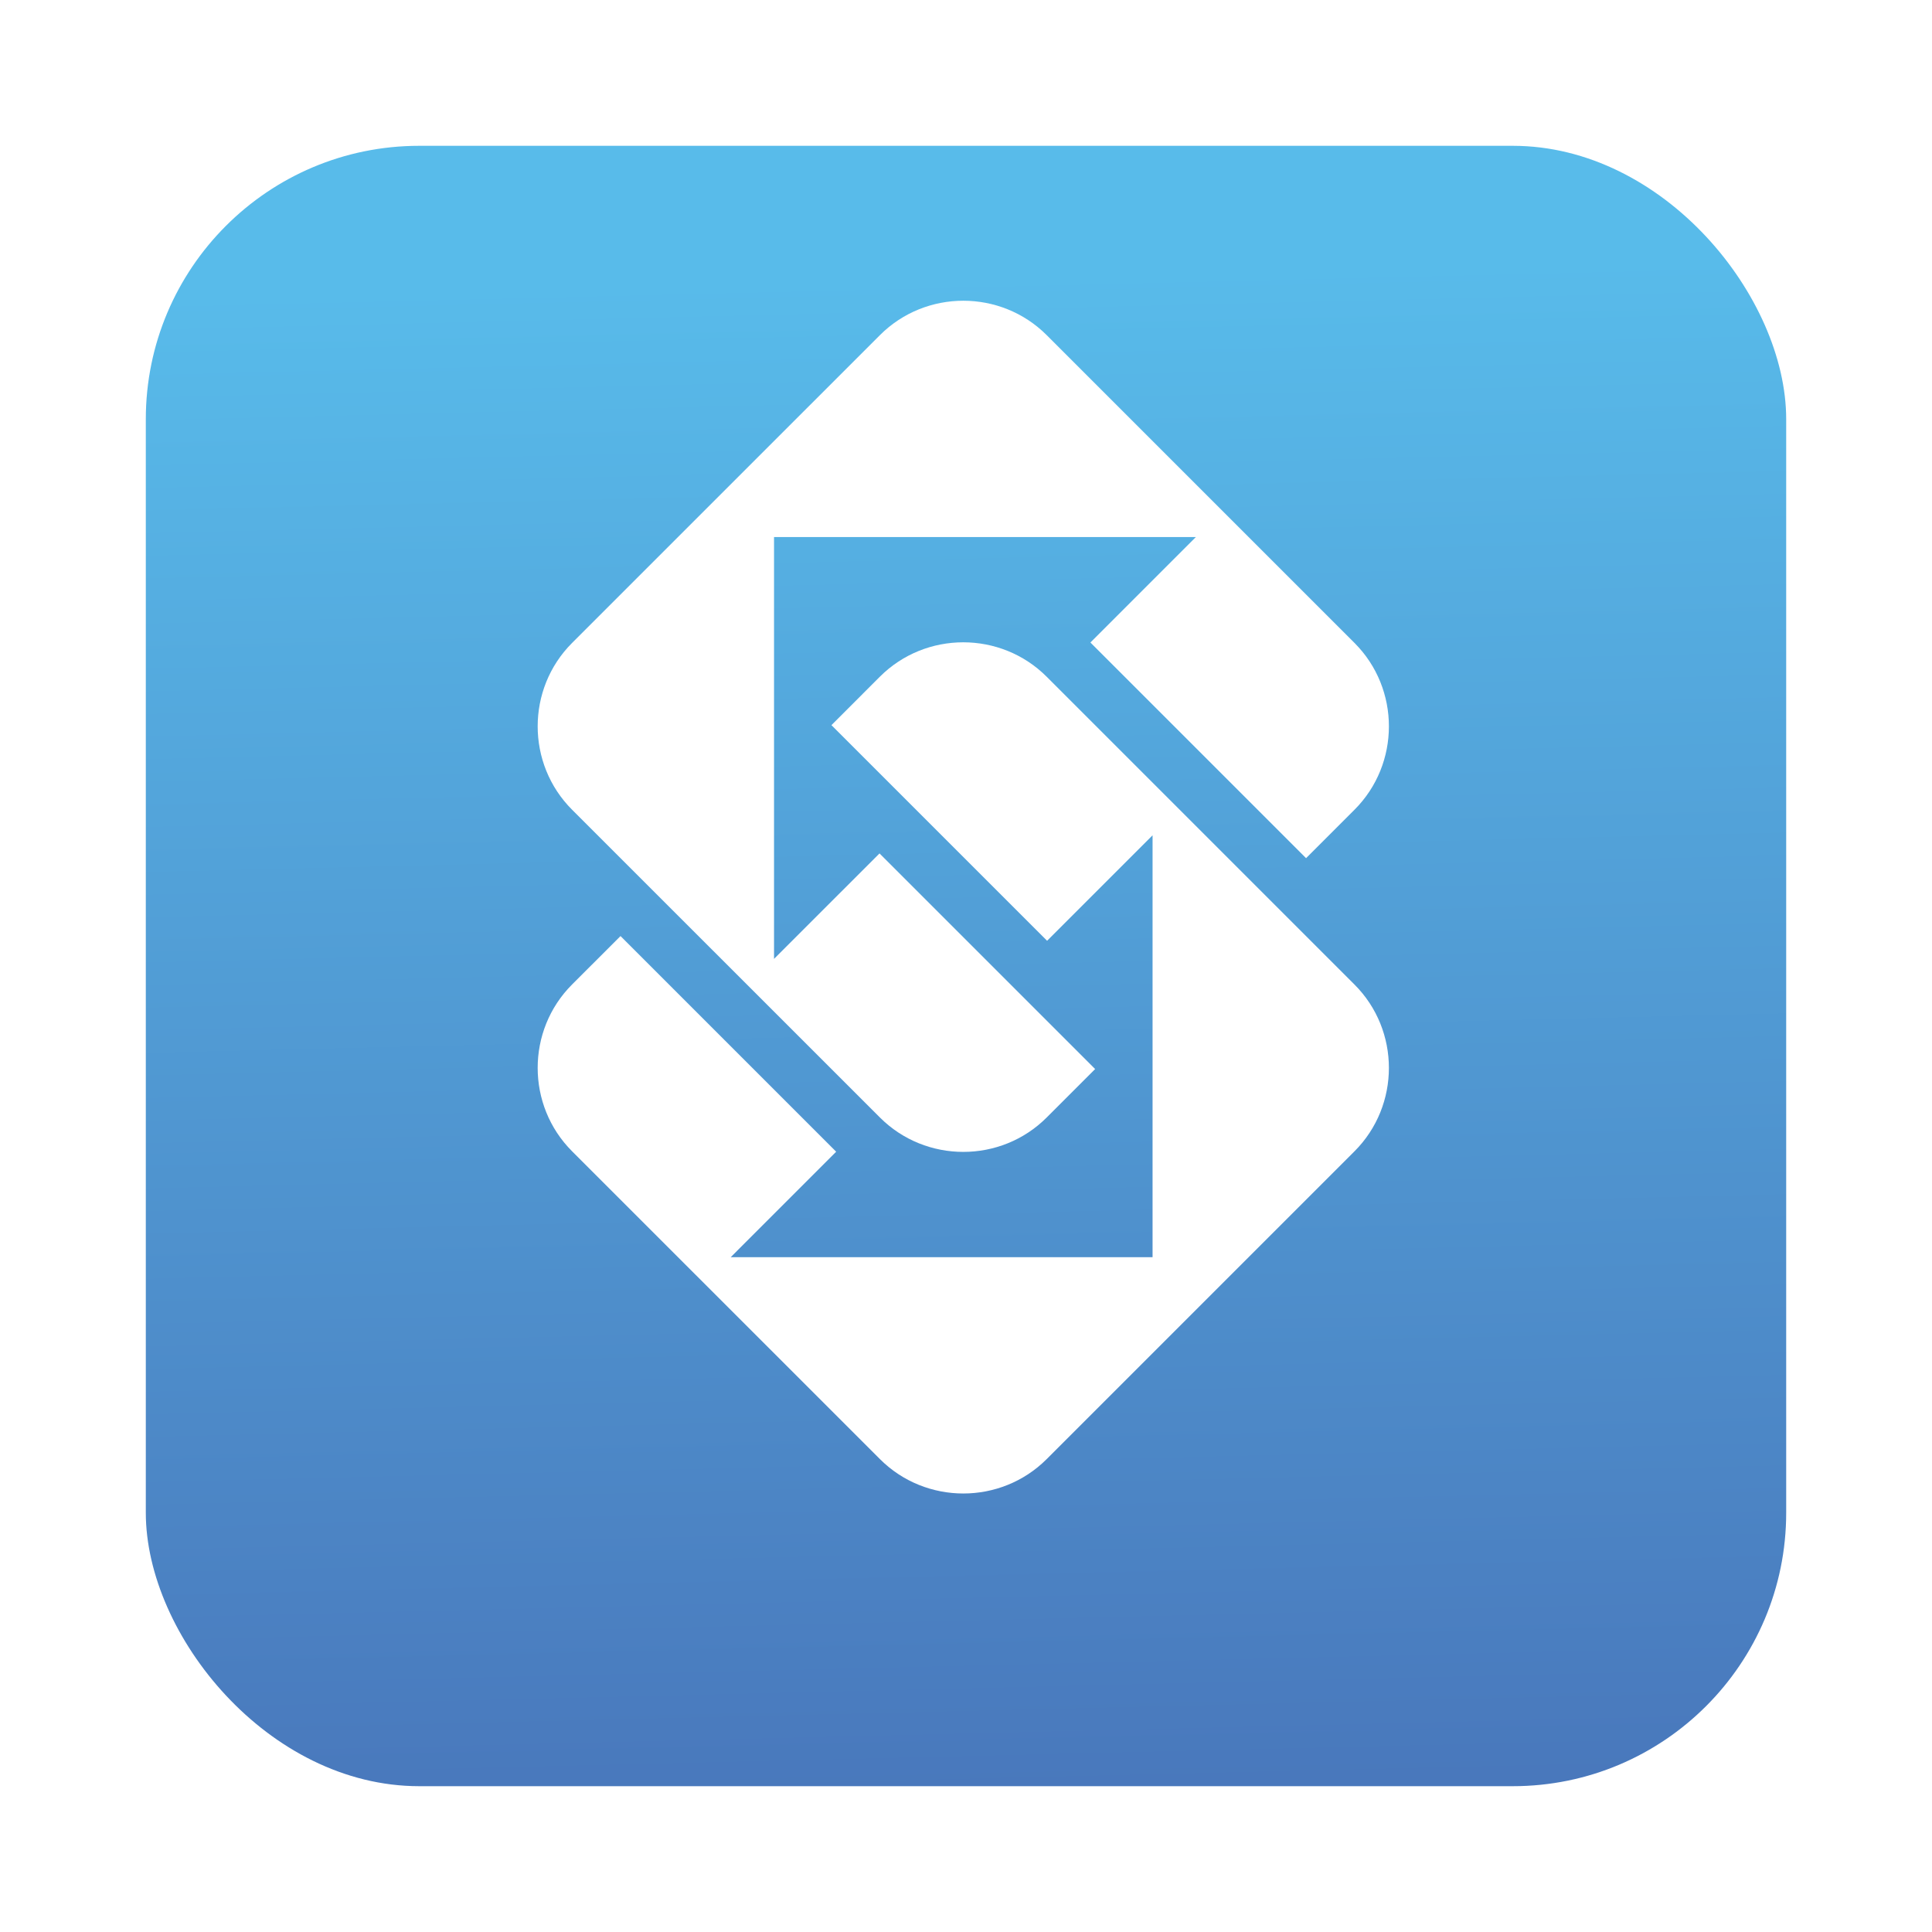
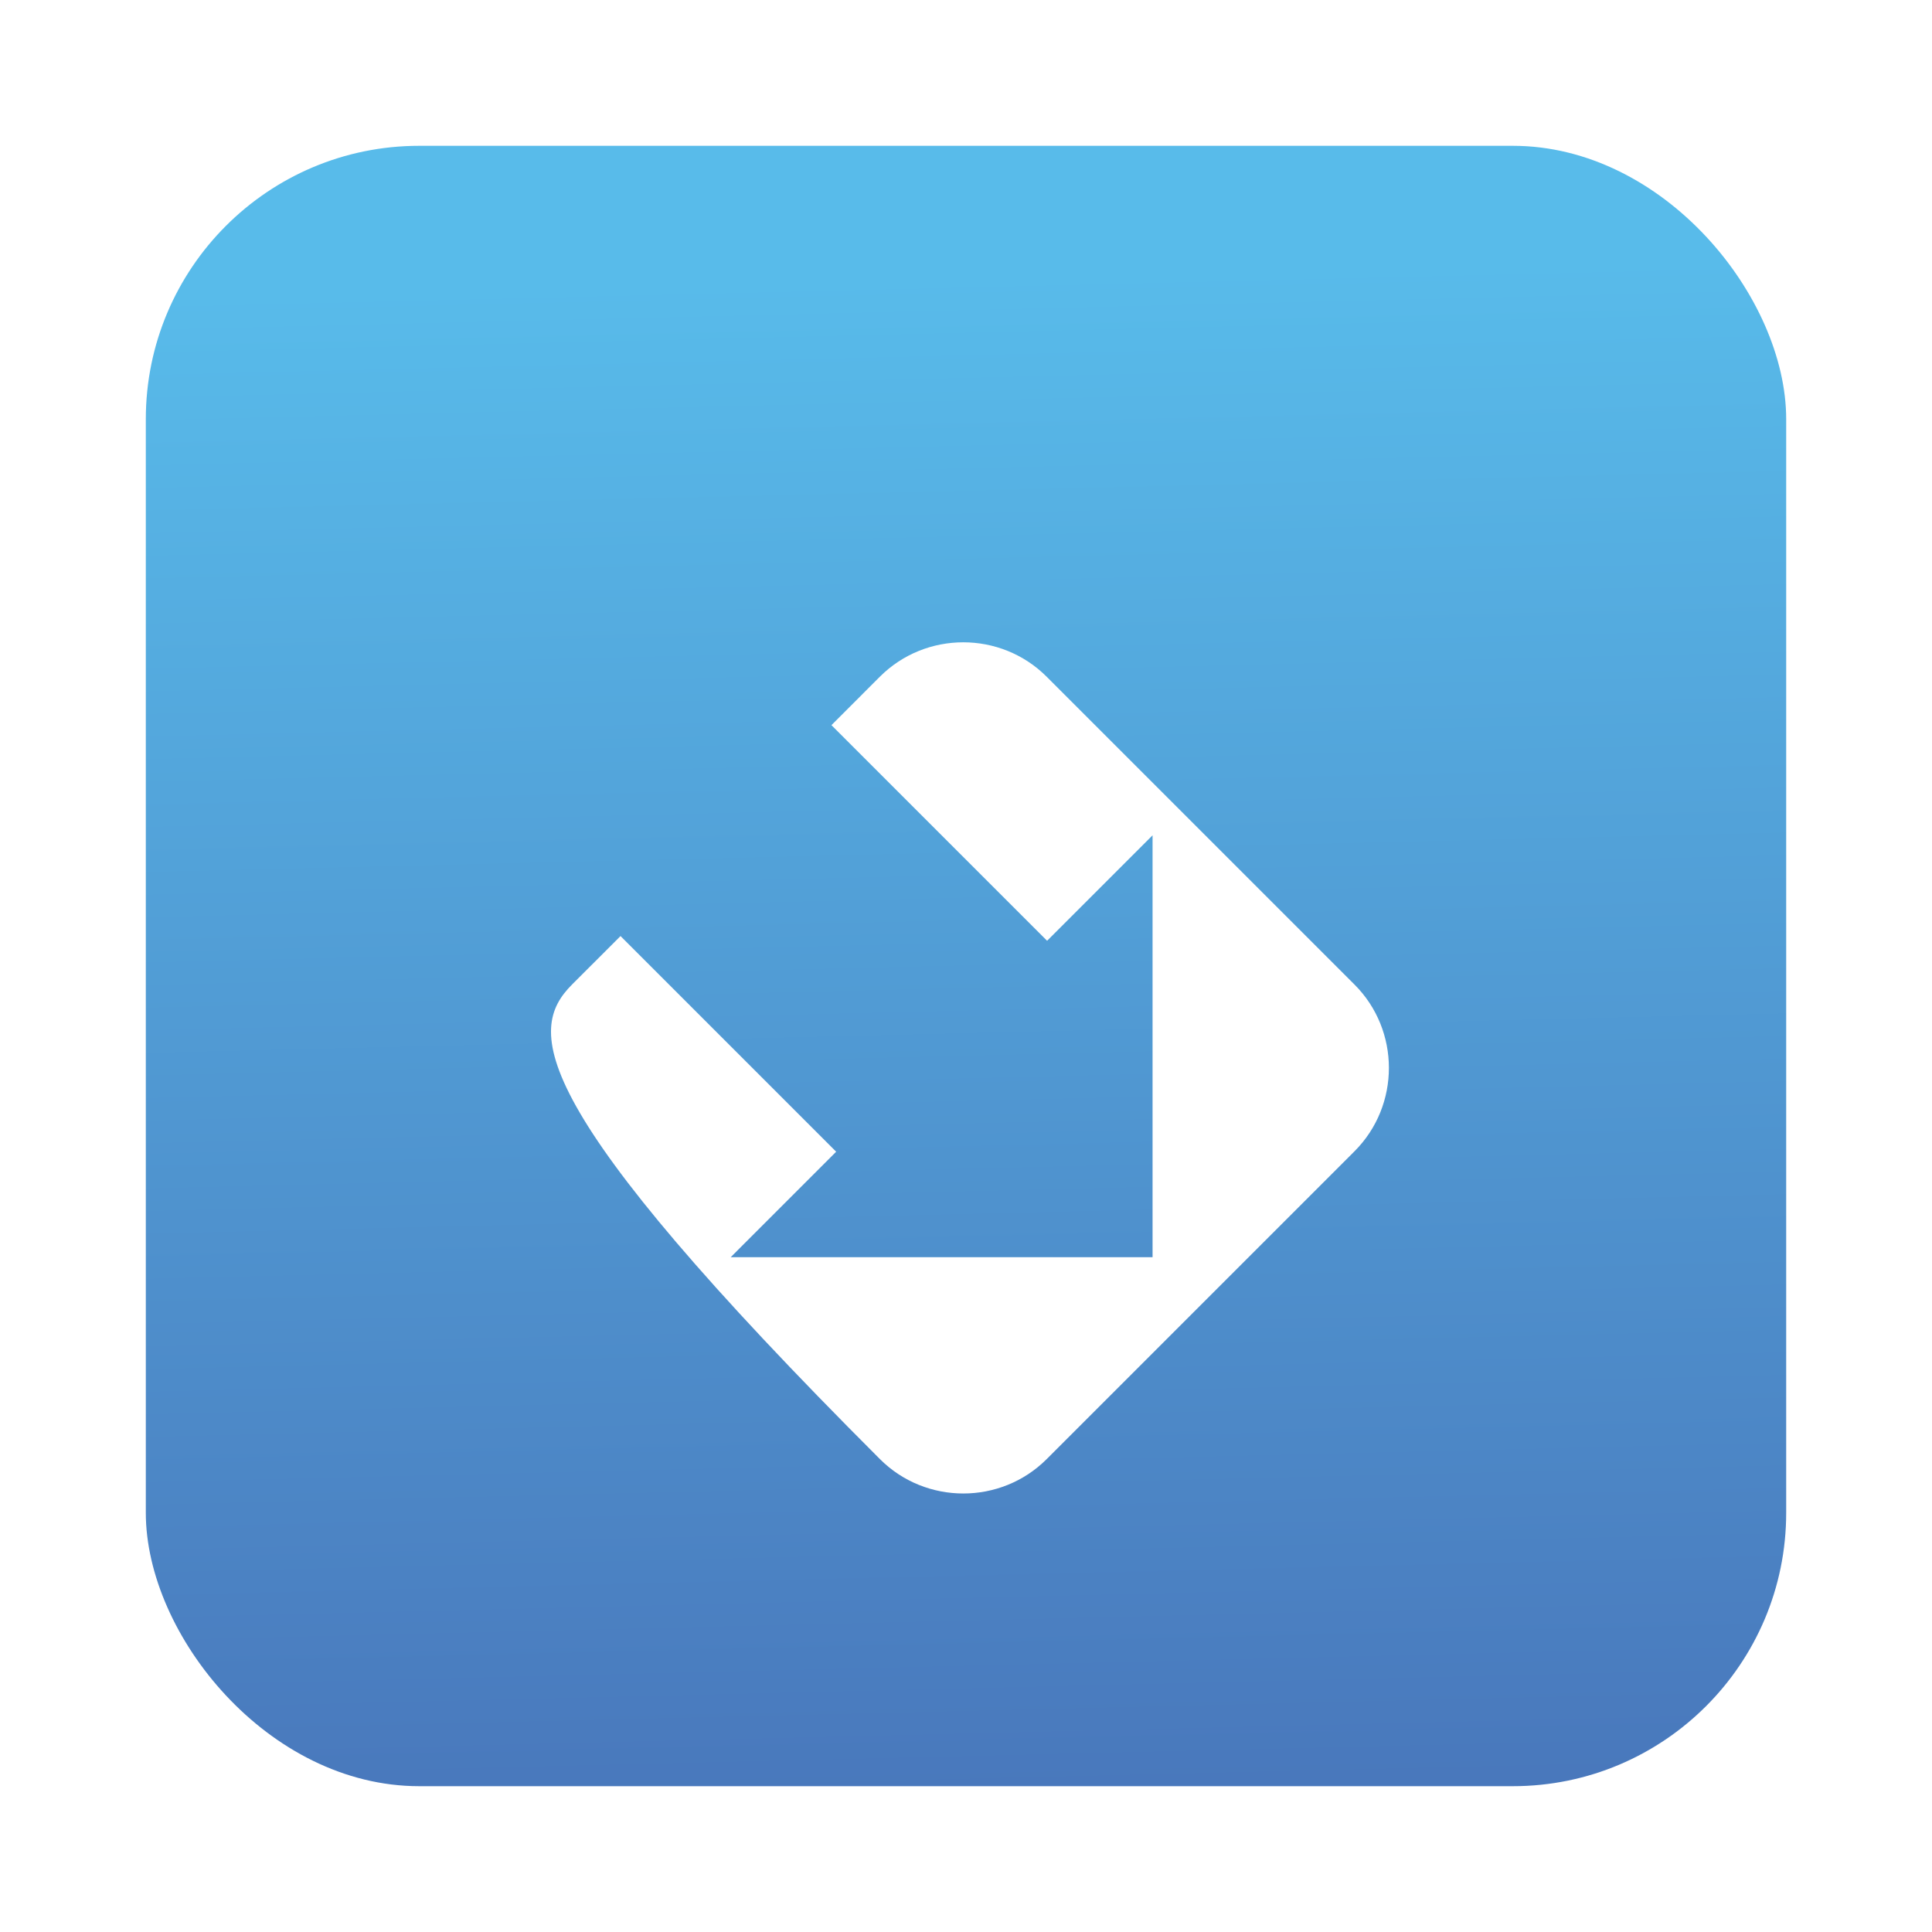
<svg xmlns="http://www.w3.org/2000/svg" width="212" height="212" viewBox="0 0 212 212" fill="none">
  <g filter="url(#filter0_d)">
    <rect x="16" y="8" width="180" height="180" rx="30" fill="url(#paint0_linear)" />
  </g>
-   <path fill-rule="evenodd" clip-rule="evenodd" d="M62.773 70.553L96.556 36.773C101.587 31.742 109.822 31.742 114.853 36.773L148.633 70.553C153.664 75.584 153.664 83.82 148.633 88.85L143.317 94.167L119.652 70.503L131.226 58.929H84.935V105.22L96.509 93.647L120.17 117.308L114.853 122.625C109.822 127.656 101.587 127.656 96.556 122.625L62.773 88.85C57.742 83.82 57.742 75.584 62.773 70.553Z" fill="white" />
-   <path fill-rule="evenodd" clip-rule="evenodd" d="M148.633 126.329L114.853 160.109C109.822 165.14 101.587 165.14 96.556 160.109L62.773 126.329C57.742 121.298 57.742 113.062 62.773 108.031L68.09 102.715L91.754 126.379L80.181 137.953H126.472V91.659L114.898 103.232L91.234 79.571L96.55 74.254C101.581 69.223 109.817 69.223 114.848 74.254L148.628 108.034C153.664 113.062 153.664 121.298 148.633 126.329Z" fill="white" />
+   <path fill-rule="evenodd" clip-rule="evenodd" d="M148.633 126.329L114.853 160.109C109.822 165.14 101.587 165.14 96.556 160.109C57.742 121.298 57.742 113.062 62.773 108.031L68.09 102.715L91.754 126.379L80.181 137.953H126.472V91.659L114.898 103.232L91.234 79.571L96.55 74.254C101.581 69.223 109.817 69.223 114.848 74.254L148.628 108.034C153.664 113.062 153.664 121.298 148.633 126.329Z" fill="white" />
  <defs>
    <filter id="filter0_d" x="0" y="0" width="212" height="212" filterUnits="userSpaceOnUse" color-interpolation-filters="sRGB">
      <feFlood flood-opacity="0" result="BackgroundImageFix" />
      <feColorMatrix in="SourceAlpha" type="matrix" values="0 0 0 0 0 0 0 0 0 0 0 0 0 0 0 0 0 0 127 0" />
      <feOffset dy="8" />
      <feGaussianBlur stdDeviation="8" />
      <feColorMatrix type="matrix" values="0 0 0 0 0.222 0 0 0 0 0.373 0 0 0 0 0.592 0 0 0 0.25 0" />
      <feBlend mode="normal" in2="BackgroundImageFix" result="effect1_dropShadow" />
      <feBlend mode="normal" in="SourceGraphic" in2="effect1_dropShadow" result="shape" />
    </filter>
    <linearGradient id="paint0_linear" x1="123" y1="188" x2="119" y2="22" gradientUnits="userSpaceOnUse">
      <stop stop-color="#4978BC" />
      <stop offset="1" stop-color="#58BBEA" />
    </linearGradient>
  </defs>
</svg>